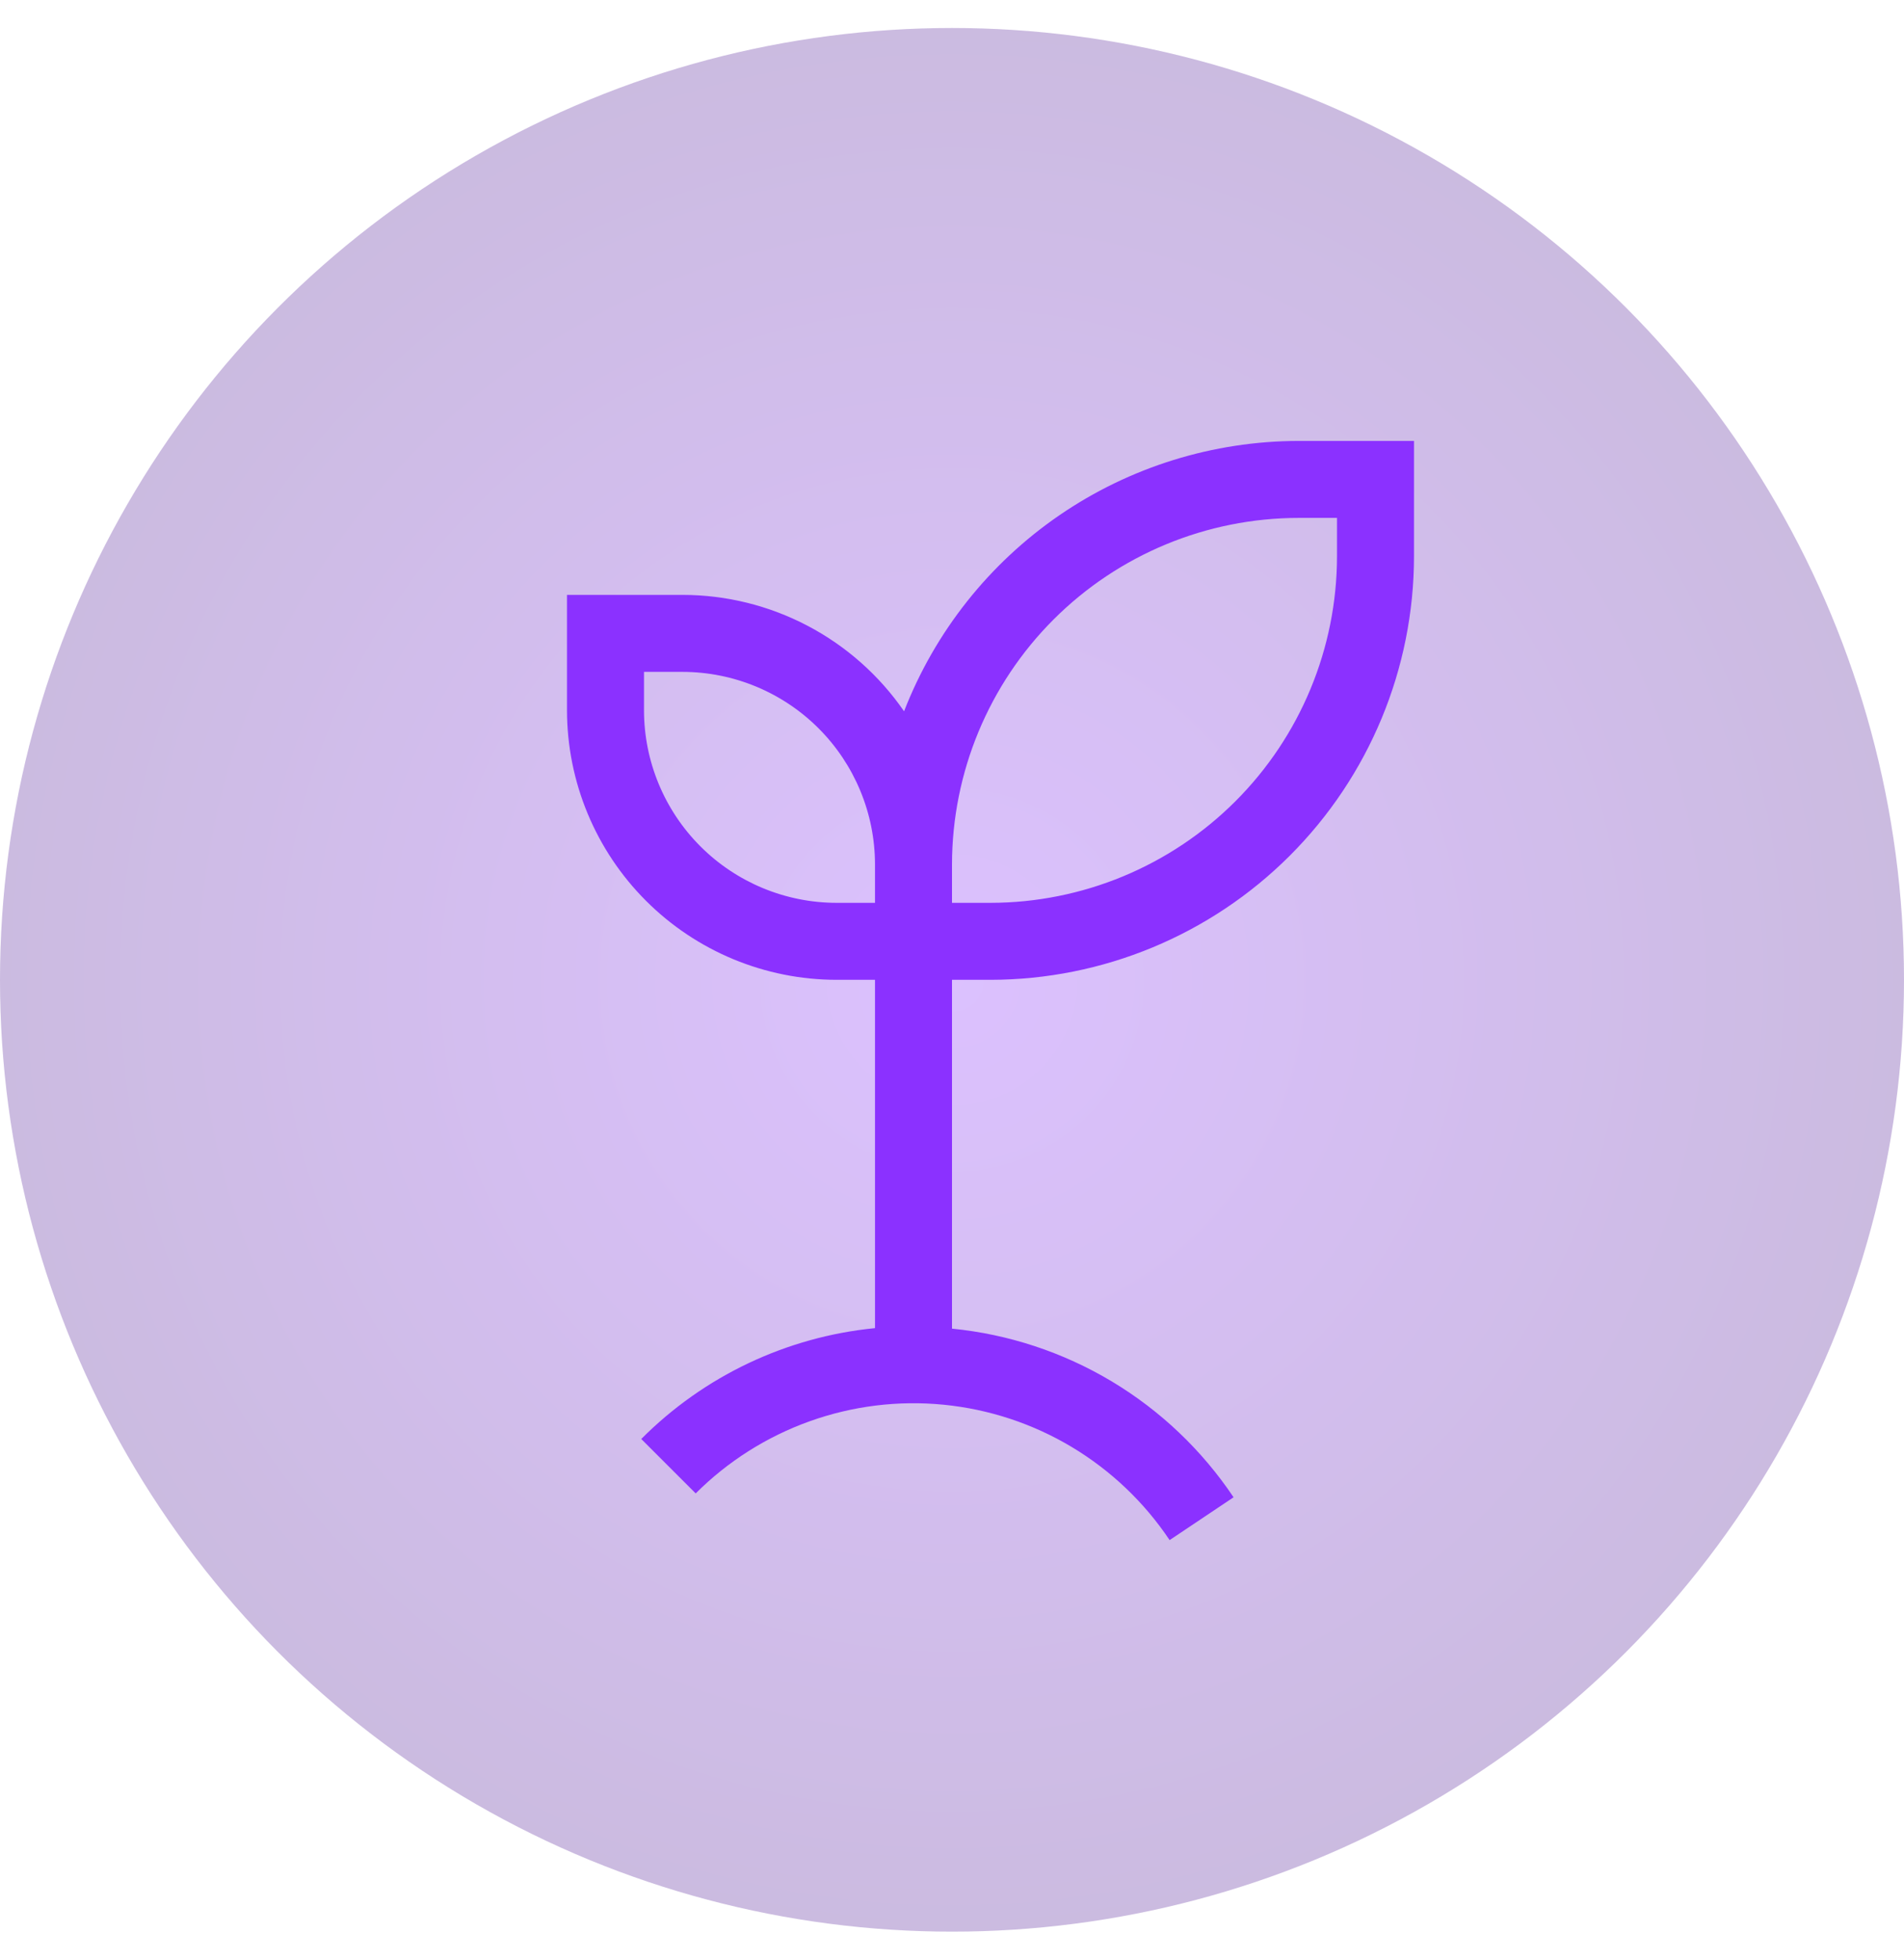
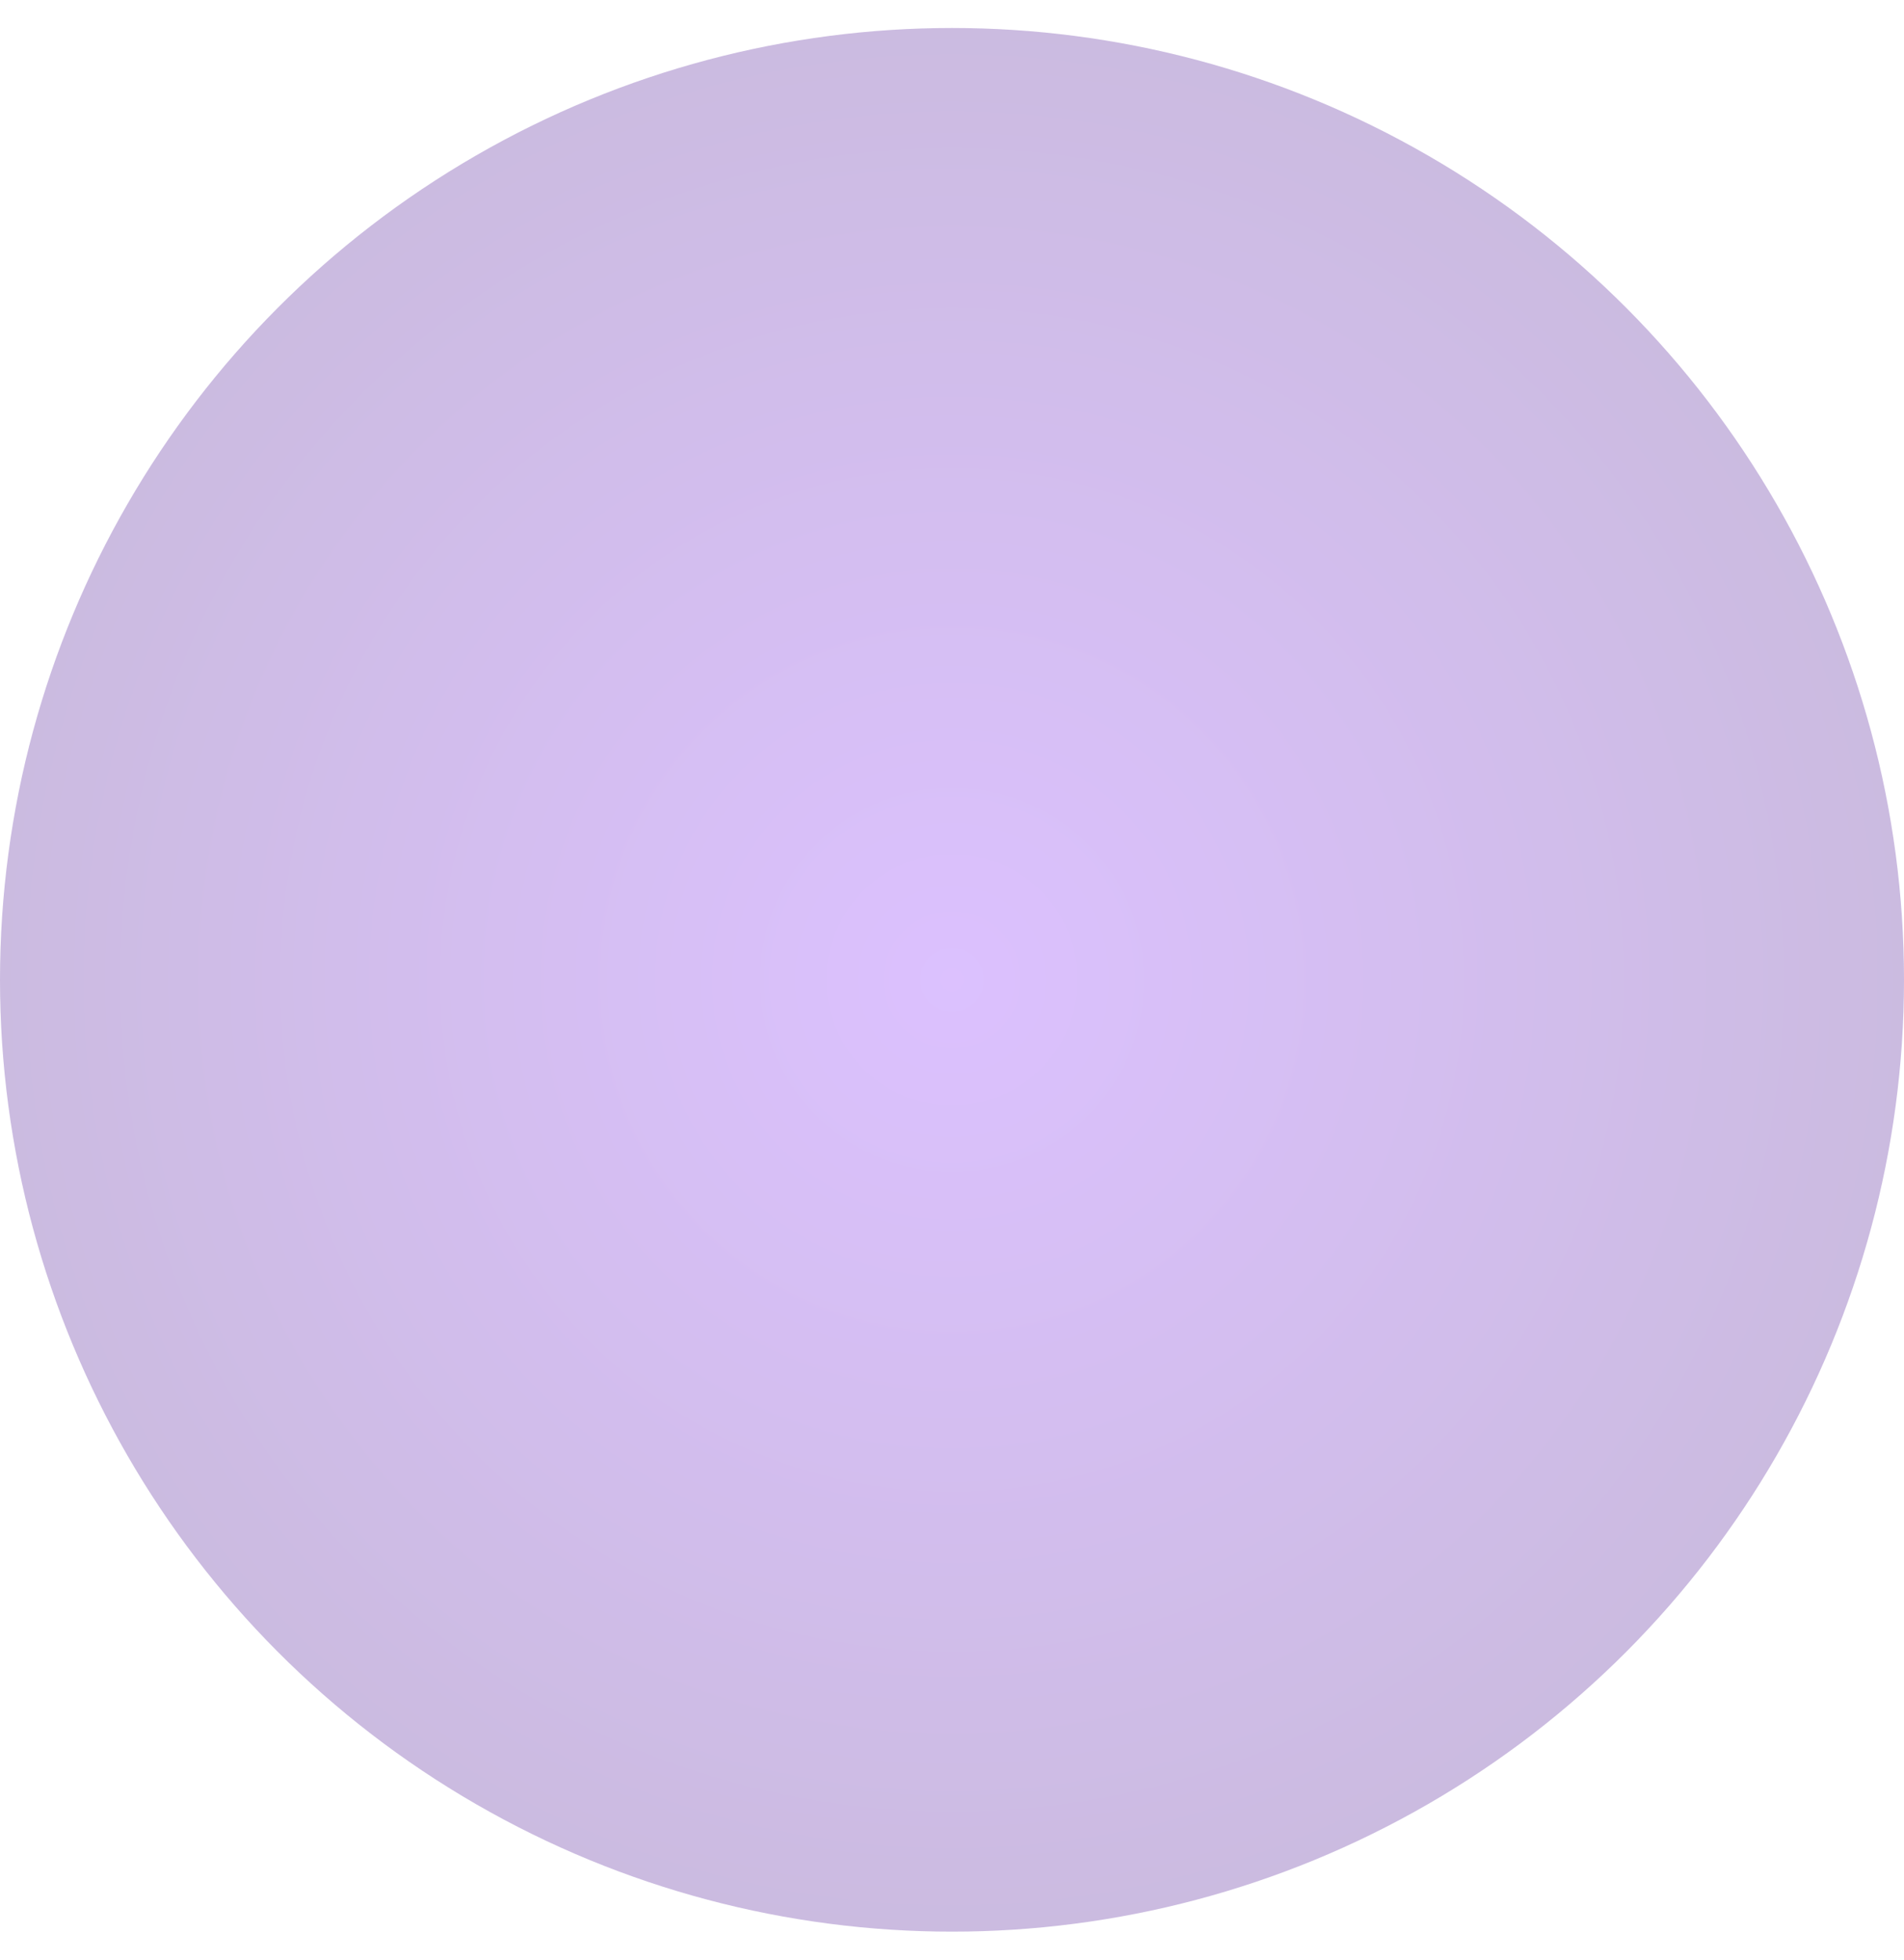
<svg xmlns="http://www.w3.org/2000/svg" width="34" height="35" viewBox="0 0 34 35" fill="none">
  <circle cx="17" cy="17.5" r="17" fill="url(#paint0_radial_2758_7744)" fill-opacity="0.3" />
-   <path d="M23.188 7.875C21.664 7.878 20.176 8.34 18.92 9.201C17.663 10.063 16.696 11.284 16.144 12.704C15.702 12.063 15.111 11.539 14.422 11.177C13.733 10.815 12.966 10.625 12.188 10.625H10.125V12.688C10.126 13.963 10.634 15.187 11.536 16.089C12.438 16.991 13.662 17.499 14.938 17.5H15.625V23.721C14.046 23.876 12.57 24.576 11.451 25.701L12.423 26.673C12.998 26.098 13.694 25.658 14.46 25.384C15.225 25.11 16.042 25.009 16.852 25.089C17.661 25.169 18.443 25.427 19.14 25.845C19.838 26.264 20.434 26.831 20.886 27.507L22.028 26.742C21.464 25.9 20.721 25.193 19.852 24.672C18.982 24.151 18.009 23.83 17 23.73V17.5H17.688C19.692 17.498 21.615 16.7 23.032 15.283C24.45 13.865 25.248 11.943 25.25 9.938V7.875H23.188ZM14.938 16.125C14.026 16.124 13.152 15.761 12.508 15.117C11.864 14.473 11.501 13.599 11.5 12.688V12H12.188C13.099 12.001 13.973 12.364 14.617 13.008C15.261 13.652 15.624 14.526 15.625 15.438V16.125H14.938ZM23.875 9.938C23.873 11.578 23.221 13.151 22.061 14.311C20.901 15.471 19.328 16.123 17.688 16.125H17V15.438C17.002 13.797 17.654 12.224 18.814 11.064C19.974 9.904 21.547 9.252 23.188 9.25H23.875V9.938Z" fill="#8B31FF" />
  <defs>
    <radialGradient id="paint0_radial_2758_7744" cx="0" cy="0" r="1" gradientUnits="userSpaceOnUse" gradientTransform="translate(17 17.5) rotate(90) scale(17)">
      <stop stop-color="#8B31FF" />
      <stop offset="1" stop-color="#531D99" />
    </radialGradient>
  </defs>
</svg>